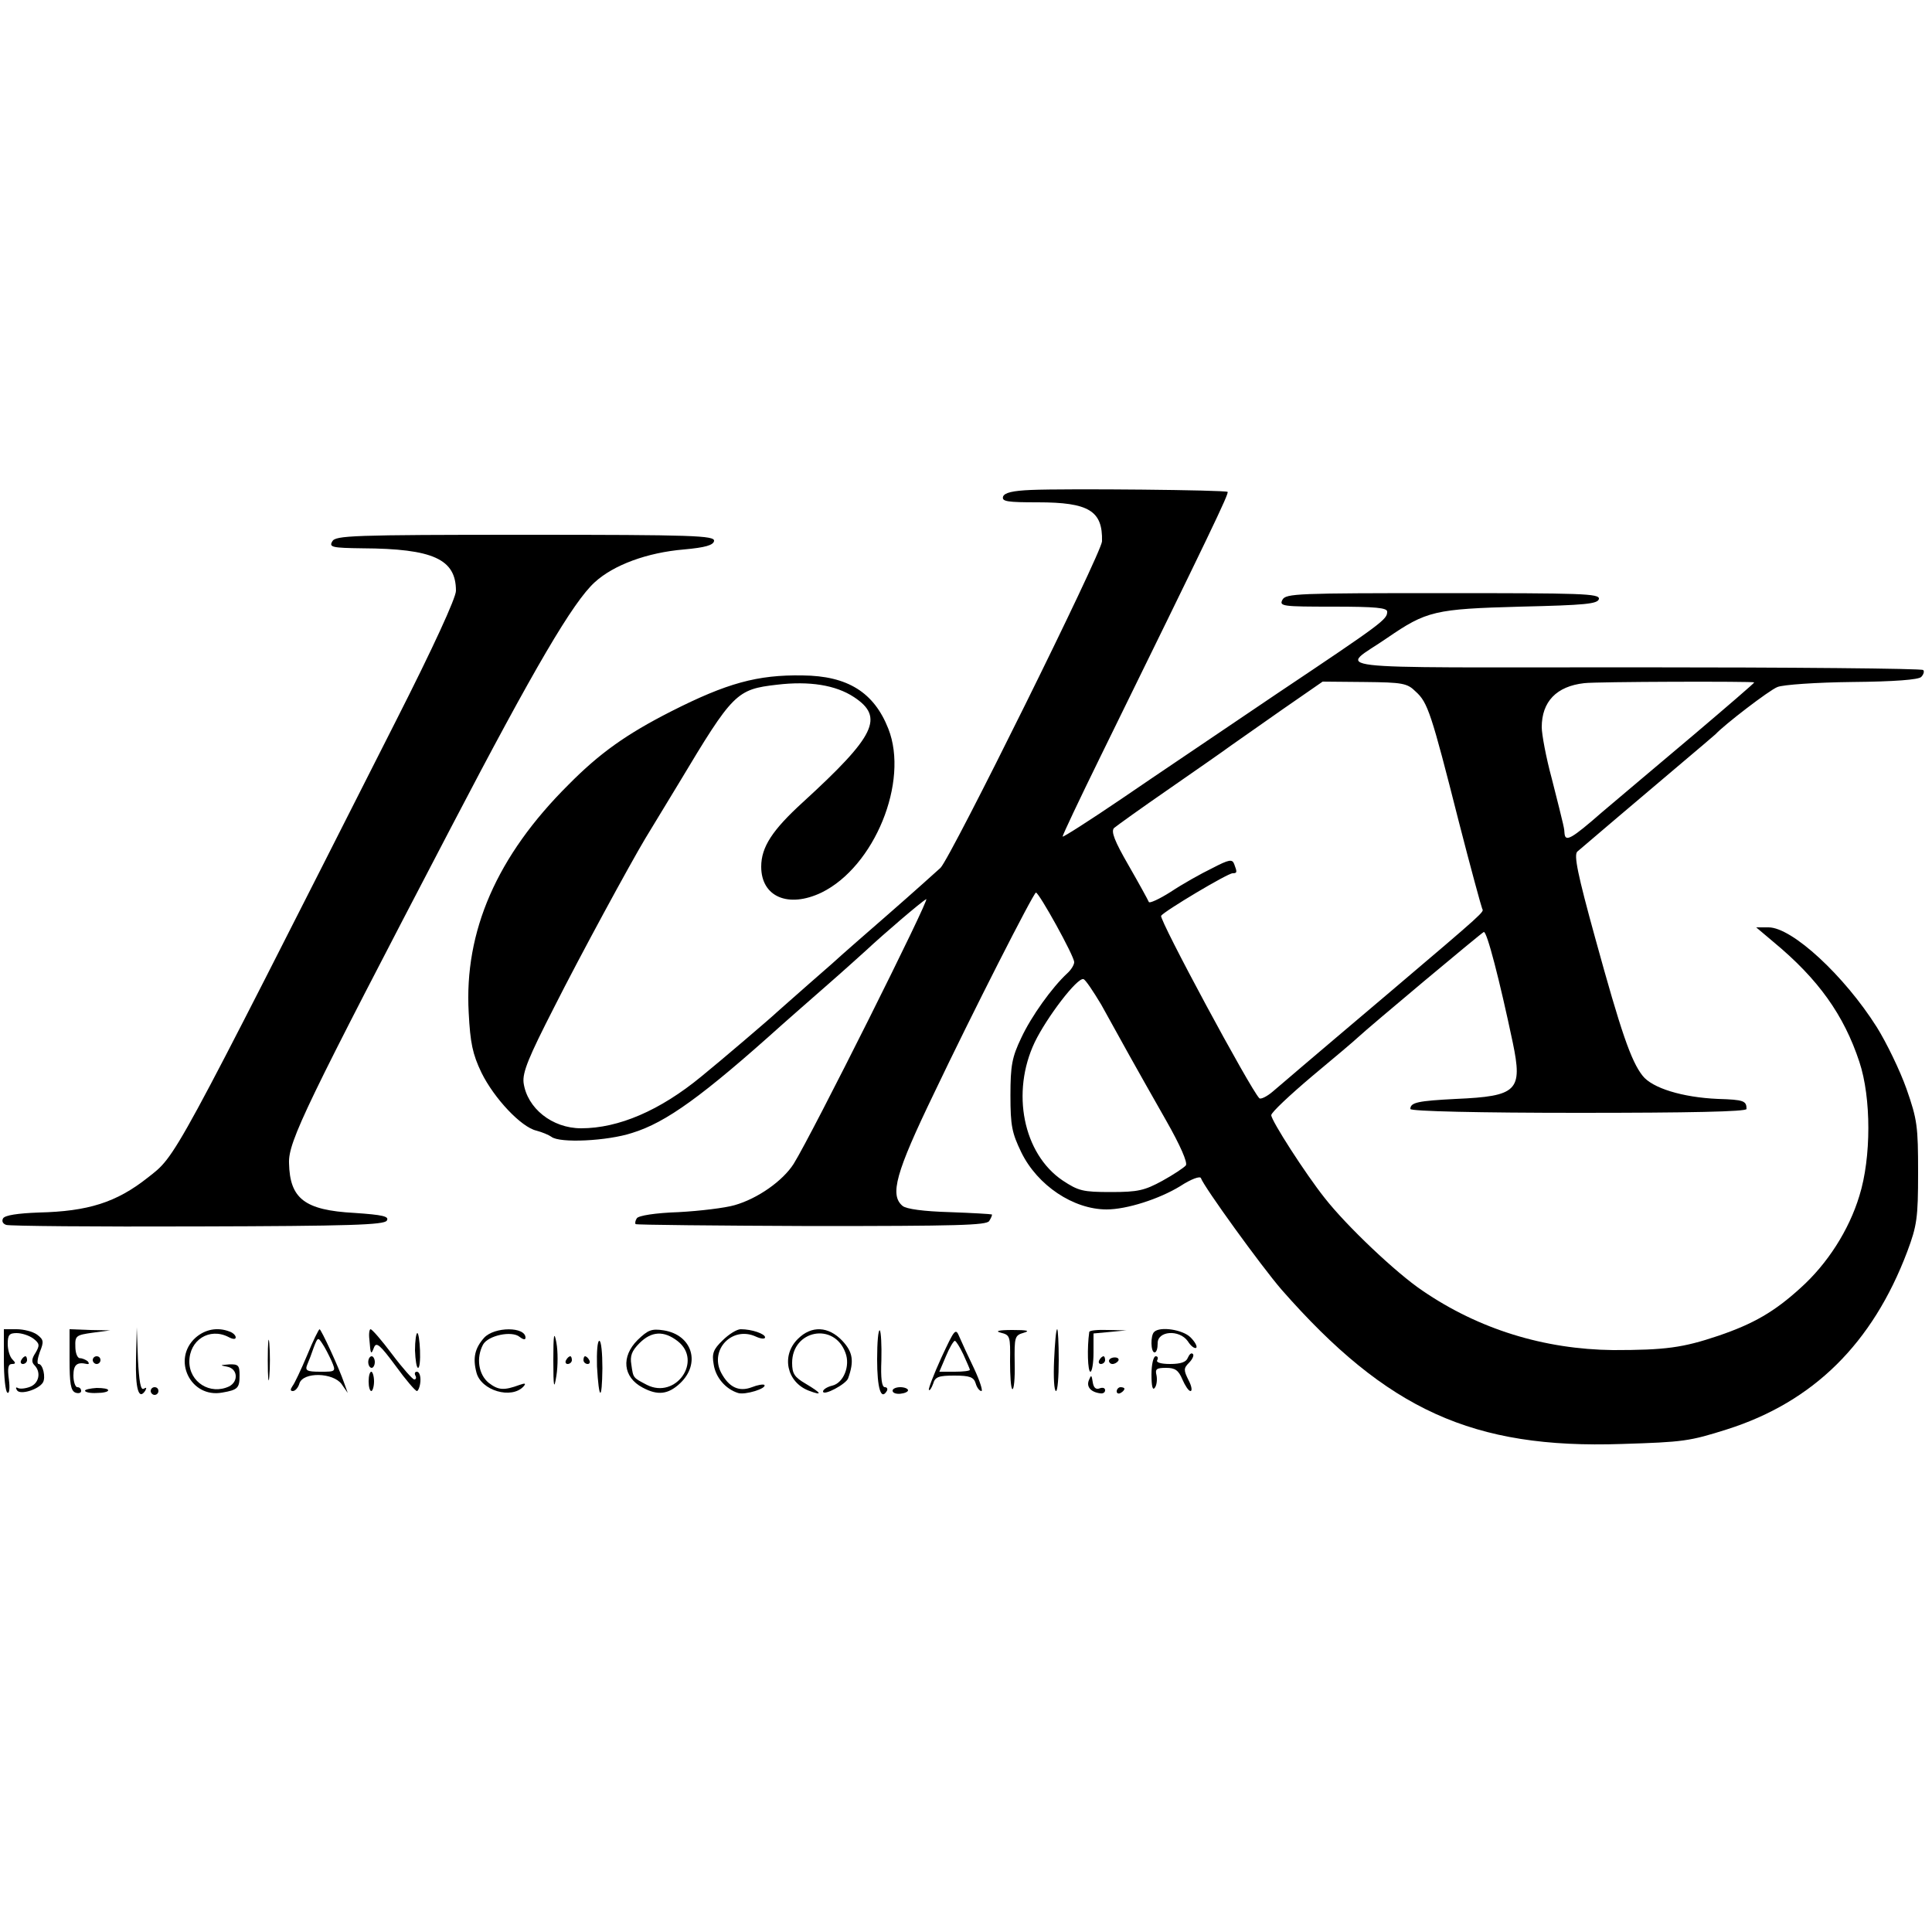
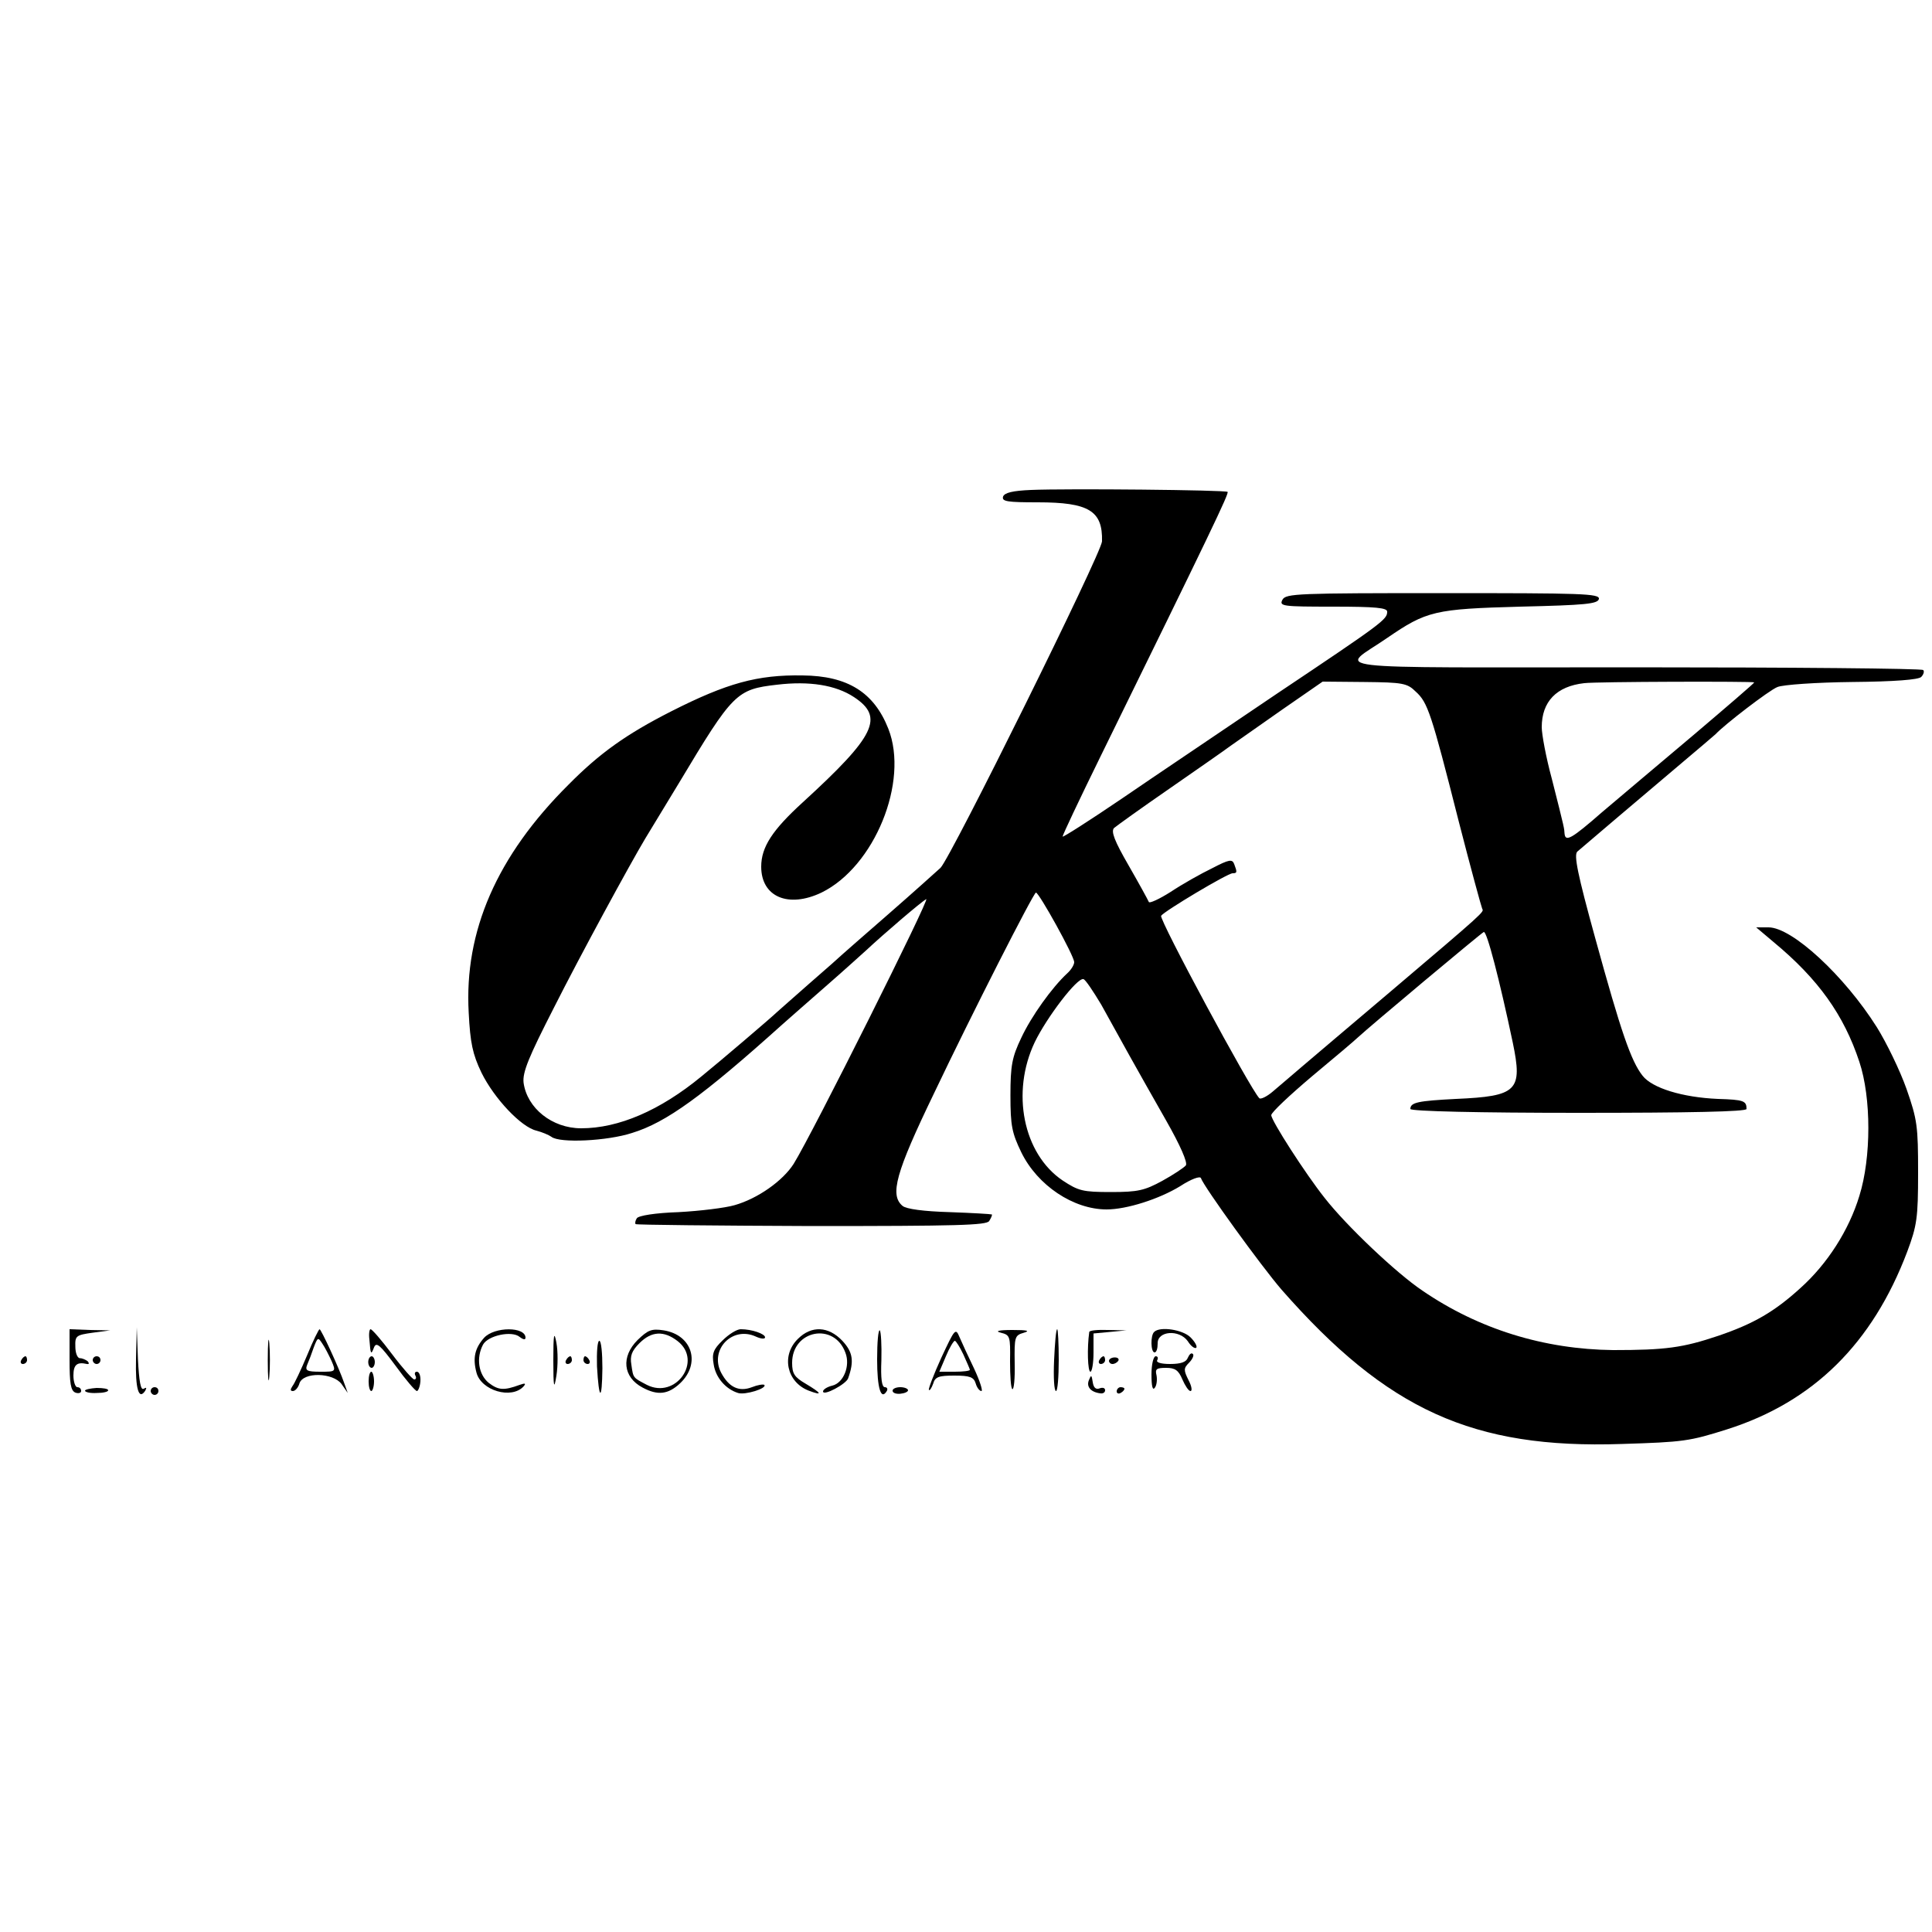
<svg xmlns="http://www.w3.org/2000/svg" version="1.0" width="500pt" height="500pt" viewBox="0 0 500 500" preserveAspectRatio="xMidYMid meet">
  <g transform="translate(0,500) scale(0.1,-0.1)" fill="#000000" stroke="none">
    <path d="M2668 3732 c-47 -2 -68 -7 -72 -17 -4 -13 11 -15 90 -15 132 0 168 -22 166 -101 -1 -30 -391 -818 -418 -845 -11 -10 -71 -64 -134 -119 -63 -55 -117 -102 -120 -105 -3 -3 -41 -37 -85 -75 -44 -39 -82 -72 -85 -75 -11 -11 -148 -128 -195 -166 -107 -88 -214 -134 -311 -134 -75 0 -140 52 -149 118 -3 27 13 66 79 195 67 133 197 372 236 437 5 8 45 74 88 145 139 232 148 241 253 253 84 10 152 -1 199 -32 79 -52 56 -100 -132 -272 -79 -72 -108 -116 -108 -167 0 -78 70 -108 156 -67 137 67 227 287 173 424 -37 94 -105 137 -222 138 -117 2 -196 -20 -340 -93 -116 -59 -185 -108 -266 -190 -185 -184 -270 -379 -258 -590 4 -78 10 -107 33 -155 33 -67 103 -141 142 -150 15 -4 32 -11 39 -16 21 -17 145 -11 209 10 88 27 182 95 389 281 17 15 68 60 115 101 47 41 92 82 101 90 46 43 143 126 156 133 13 8 -295 -608 -343 -685 -28 -44 -93 -90 -153 -107 -24 -7 -89 -15 -145 -18 -60 -2 -104 -9 -108 -16 -4 -6 -5 -13 -3 -15 2 -2 207 -4 455 -5 377 0 453 2 460 13 5 8 8 15 7 17 -2 1 -51 4 -109 6 -68 2 -112 8 -122 16 -34 28 -18 86 81 291 99 208 258 520 264 520 8 0 99 -164 99 -180 0 -7 -8 -20 -18 -29 -39 -36 -93 -111 -119 -167 -24 -50 -28 -72 -28 -149 0 -79 4 -97 28 -147 42 -86 135 -148 221 -148 52 0 136 27 190 60 29 19 52 27 54 21 8 -23 157 -229 209 -289 273 -311 495 -412 880 -399 160 5 175 7 273 38 223 71 376 222 466 460 25 67 28 87 28 204 0 120 -2 137 -30 217 -17 48 -52 120 -77 160 -84 133 -219 258 -280 258 l-32 0 45 -38 c116 -96 182 -189 222 -310 31 -93 31 -248 0 -347 -27 -89 -83 -176 -152 -238 -68 -62 -122 -93 -213 -124 -92 -31 -137 -37 -272 -37 -179 2 -348 54 -494 154 -67 45 -196 167 -253 240 -50 63 -138 200 -138 214 0 7 48 52 106 101 59 49 112 94 118 100 30 28 319 270 326 273 8 3 41 -125 75 -286 26 -125 12 -139 -147 -146 -98 -5 -118 -9 -118 -26 0 -6 180 -10 435 -10 286 0 435 3 435 10 0 21 -7 24 -74 26 -92 4 -170 28 -195 60 -30 38 -56 114 -122 354 -47 170 -56 217 -47 226 21 18 156 133 258 219 52 44 97 82 100 85 22 24 139 114 160 122 14 6 101 12 193 13 111 1 172 6 179 13 6 6 9 15 5 18 -4 4 -340 7 -748 7 -837 0 -762 -9 -639 76 102 70 123 75 345 81 168 4 200 7 203 20 2 14 -45 15 -403 15 -377 0 -407 -1 -416 -17 -9 -17 0 -18 131 -18 111 0 140 -3 140 -13 0 -20 -10 -28 -285 -212 -137 -93 -319 -215 -402 -272 -84 -57 -153 -101 -153 -98 0 4 43 95 96 203 289 589 335 685 331 689 -5 5 -416 9 -509 5z m996 -522 c31 -28 40 -55 111 -335 31 -121 59 -223 61 -227 5 -8 8 -6 -236 -213 -102 -86 -205 -174 -230 -195 -25 -21 -58 -50 -75 -64 -16 -14 -33 -22 -36 -18 -23 23 -260 463 -254 472 8 12 172 110 185 110 12 0 12 3 4 24 -5 13 -13 12 -57 -11 -29 -14 -77 -41 -107 -61 -30 -19 -56 -31 -57 -26 -2 5 -25 47 -52 94 -37 64 -46 88 -38 97 7 6 71 52 142 101 72 50 144 100 160 112 17 12 77 54 134 94 l104 72 108 -1 c99 -1 111 -3 133 -25z m876 24 c0 -2 -71 -63 -157 -136 -87 -73 -193 -163 -237 -200 -79 -69 -95 -78 -97 -55 -1 14 1 8 -33 142 -15 55 -26 115 -26 133 0 66 38 106 110 114 29 4 440 5 440 2z m-1690 -834 c20 -36 52 -94 72 -130 20 -36 63 -112 96 -170 37 -65 56 -109 51 -116 -5 -6 -32 -24 -61 -40 -46 -25 -63 -29 -133 -29 -73 0 -84 3 -125 30 -102 69 -134 228 -72 358 31 64 110 168 126 163 5 -1 25 -31 46 -66z" />
-     <path d="M860 3599 c-9 -15 -1 -17 78 -18 183 -1 242 -28 242 -110 0 -18 -58 -145 -156 -338 -585 -1155 -567 -1122 -642 -1181 -81 -64 -154 -87 -282 -90 -54 -2 -87 -7 -92 -15 -4 -7 -1 -14 8 -17 8 -3 231 -5 496 -4 393 1 482 4 489 15 7 11 -10 15 -84 20 -129 7 -167 37 -169 129 -2 56 45 152 420 870 215 412 315 582 371 633 49 45 136 77 231 85 55 5 76 11 78 22 2 14 -53 16 -488 16 -450 0 -492 -2 -500 -17z" />
-     <path d="M10 1481 c0 -44 4 -82 9 -85 5 -4 7 11 4 34 -4 29 -2 40 8 40 10 0 10 3 1 12 -7 7 -12 25 -12 40 0 23 4 28 23 28 13 0 32 -6 43 -14 17 -13 17 -18 6 -37 -10 -15 -11 -24 -3 -32 18 -18 12 -47 -11 -56 -13 -5 -27 -6 -32 -3 -5 3 -6 0 -2 -6 8 -13 56 2 67 20 8 13 0 48 -11 48 -5 0 -3 14 3 31 11 27 10 32 -7 45 -11 8 -35 14 -53 14 l-33 0 0 -79z" />
    <path d="M180 1481 c0 -61 3 -80 15 -85 8 -3 15 -1 15 4 0 6 -4 10 -10 10 -5 0 -10 14 -10 30 0 28 9 36 35 30 6 -1 6 2 2 7 -5 4 -14 8 -20 8 -7 0 -12 14 -12 30 -1 28 2 30 45 36 l45 6 -52 1 -53 2 0 -79z" />
    <path d="M352 1483 c-2 -77 7 -108 24 -82 4 8 3 9 -4 5 -8 -5 -12 19 -15 76 l-3 83 -2 -82z" />
-     <path d="M506 1538 c-62 -56 -13 -157 69 -142 41 7 45 12 45 45 0 25 -3 29 -27 28 -24 -2 -25 -2 -5 -6 27 -5 30 -38 5 -51 -49 -23 -103 11 -103 64 0 56 52 89 101 64 11 -6 19 -7 19 -1 0 5 -7 12 -16 15 -31 12 -63 6 -88 -16z" />
+     <path d="M506 1538 z" />
    <path d="M693 1480 c0 -47 2 -66 4 -42 2 23 2 61 0 85 -2 23 -4 4 -4 -43z" />
    <path d="M795 1493 c-16 -38 -33 -74 -38 -80 -6 -9 -6 -13 1 -13 6 0 14 9 17 20 10 30 87 28 109 -2 l16 -23 -9 25 c-14 41 -60 140 -64 140 -2 0 -17 -30 -32 -67z m63 -15 c12 -28 11 -28 -29 -28 -35 0 -40 3 -34 18 4 9 12 30 17 45 10 26 11 27 22 10 7 -10 17 -30 24 -45z" />
    <path d="M956 1533 c3 -38 4 -41 12 -20 6 15 16 6 56 -48 26 -36 51 -65 55 -65 3 0 8 11 9 25 1 14 -3 25 -9 25 -5 0 -7 -4 -4 -10 3 -5 2 -10 -3 -10 -4 0 -30 29 -57 65 -27 36 -52 65 -56 65 -3 0 -5 -12 -3 -27z" />
    <path d="M1253 1538 c-24 -27 -30 -52 -20 -90 12 -47 91 -70 122 -36 7 8 4 9 -10 4 -41 -15 -55 -14 -80 5 -27 22 -33 65 -15 99 13 24 75 37 95 20 9 -7 15 -8 15 -2 0 29 -80 29 -107 0z" />
    <path d="M1432 1480 c0 -72 2 -78 8 -40 4 25 4 63 0 85 -6 32 -8 22 -8 -45z" />
    <path d="M1650 1532 c-43 -43 -38 -96 13 -123 39 -21 66 -18 97 11 54 51 32 125 -42 137 -32 5 -41 1 -68 -25z m104 -3 c65 -51 -5 -151 -80 -113 -36 19 -35 17 -40 52 -4 23 1 36 21 56 31 31 63 33 99 5z" />
    <path d="M1870 1531 c-24 -23 -28 -34 -23 -62 5 -34 31 -64 63 -74 18 -6 76 12 68 21 -3 2 -17 0 -32 -6 -34 -13 -60 0 -80 38 -30 59 29 121 90 93 13 -6 24 -7 24 -2 0 9 -34 21 -63 21 -10 0 -31 -13 -47 -29z" />
    <path d="M2065 1535 c-44 -43 -29 -112 28 -134 37 -14 34 -7 -8 18 -29 17 -35 26 -35 54 0 85 109 106 138 26 13 -34 -5 -78 -34 -85 -13 -3 -24 -10 -24 -15 0 -13 60 19 65 34 16 45 12 68 -15 97 -36 38 -80 40 -115 5z" />
    <path d="M2270 1482 c0 -75 10 -107 25 -82 3 5 1 10 -5 10 -8 0 -11 23 -9 70 1 39 -1 73 -4 77 -4 3 -7 -30 -7 -75z" />
    <path d="M2436 1486 c-20 -44 -34 -81 -32 -83 2 -3 7 5 11 16 5 18 15 21 55 21 40 0 50 -4 55 -20 3 -11 10 -20 15 -20 4 0 -4 26 -19 58 -15 31 -32 68 -38 82 -10 24 -12 21 -47 -54z m57 9 c9 -20 17 -38 17 -40 0 -3 -18 -5 -39 -5 l-40 0 17 40 c9 22 20 40 23 40 3 0 13 -16 22 -35z" />
    <path d="M2590 1551 c24 -6 25 -9 24 -74 0 -37 2 -70 6 -72 4 -2 7 28 6 67 -1 69 0 72 24 79 17 5 8 7 -30 7 -36 0 -46 -3 -30 -7z" />
    <path d="M2728 1480 c-2 -44 0 -80 5 -80 4 0 7 36 7 80 0 44 -2 80 -4 80 -3 0 -6 -36 -8 -80z" />
    <path d="M2819 1553 c-6 -42 -4 -103 3 -103 4 0 8 22 8 49 l0 50 43 4 42 4 -47 1 c-27 1 -48 -1 -49 -5z" />
    <path d="M2987 1553 c-10 -9 -9 -53 1 -53 5 0 8 10 8 23 -1 33 56 37 78 6 8 -13 18 -20 22 -17 3 4 -4 16 -15 27 -20 20 -79 29 -94 14z" />
-     <path d="M1074 1505 c1 -25 4 -45 8 -45 4 0 6 20 5 45 -1 25 -4 45 -7 45 -3 0 -6 -20 -6 -45z" />
    <path d="M1545 1464 c5 -89 13 -92 14 -5 0 39 -3 71 -8 71 -5 0 -7 -30 -6 -66z" />
    <path d="M3074 1486 c-4 -11 -18 -16 -46 -16 -23 0 -37 4 -33 10 3 6 1 10 -4 10 -6 0 -11 -21 -11 -47 0 -31 3 -43 9 -34 5 7 6 22 4 32 -4 16 0 19 25 19 23 0 32 -6 42 -30 7 -16 16 -30 21 -30 5 0 3 13 -5 28 -13 26 -13 31 1 45 9 9 14 20 10 23 -4 4 -9 -1 -13 -10z" />
    <path d="M55 1480 c-3 -5 -1 -10 4 -10 6 0 11 5 11 10 0 6 -2 10 -4 10 -3 0 -8 -4 -11 -10z" />
    <path d="M240 1480 c0 -5 5 -10 10 -10 6 0 10 5 10 10 0 6 -4 10 -10 10 -5 0 -10 -4 -10 -10z" />
    <path d="M953 1475 c0 -8 4 -15 9 -15 4 0 8 7 8 15 0 8 -4 15 -8 15 -5 0 -9 -7 -9 -15z" />
    <path d="M1465 1480 c-3 -5 -1 -10 4 -10 6 0 11 5 11 10 0 6 -2 10 -4 10 -3 0 -8 -4 -11 -10z" />
    <path d="M1510 1480 c0 -5 5 -10 11 -10 5 0 7 5 4 10 -3 6 -8 10 -11 10 -2 0 -4 -4 -4 -10z" />
    <path d="M2845 1480 c-3 -5 -1 -10 4 -10 6 0 11 5 11 10 0 6 -2 10 -4 10 -3 0 -8 -4 -11 -10z" />
    <path d="M2870 1478 c0 -4 4 -8 9 -8 6 0 12 4 15 8 3 5 -1 9 -9 9 -8 0 -15 -4 -15 -9z" />
    <path d="M954 1425 c0 -14 3 -25 7 -25 3 0 7 11 7 25 0 14 -4 25 -7 25 -4 0 -7 -11 -7 -25z" />
    <path d="M2818 1428 c-7 -17 5 -31 30 -34 6 -1 12 2 12 8 0 6 -6 8 -14 5 -10 -4 -16 2 -18 16 -3 19 -4 20 -10 5z" />
    <path d="M220 1401 c0 -4 14 -7 30 -6 17 0 30 3 30 7 0 4 -13 6 -30 6 -16 -1 -30 -4 -30 -7z" />
    <path d="M390 1400 c0 -5 5 -10 10 -10 6 0 10 5 10 10 0 6 -4 10 -10 10 -5 0 -10 -4 -10 -10z" />
    <path d="M2310 1401 c0 -6 9 -9 20 -8 11 1 20 5 20 9 0 4 -9 8 -20 8 -11 0 -20 -4 -20 -9z" />
    <path d="M2890 1399 c0 -5 5 -7 10 -4 6 3 10 8 10 11 0 2 -4 4 -10 4 -5 0 -10 -5 -10 -11z" />
  </g>
</svg>